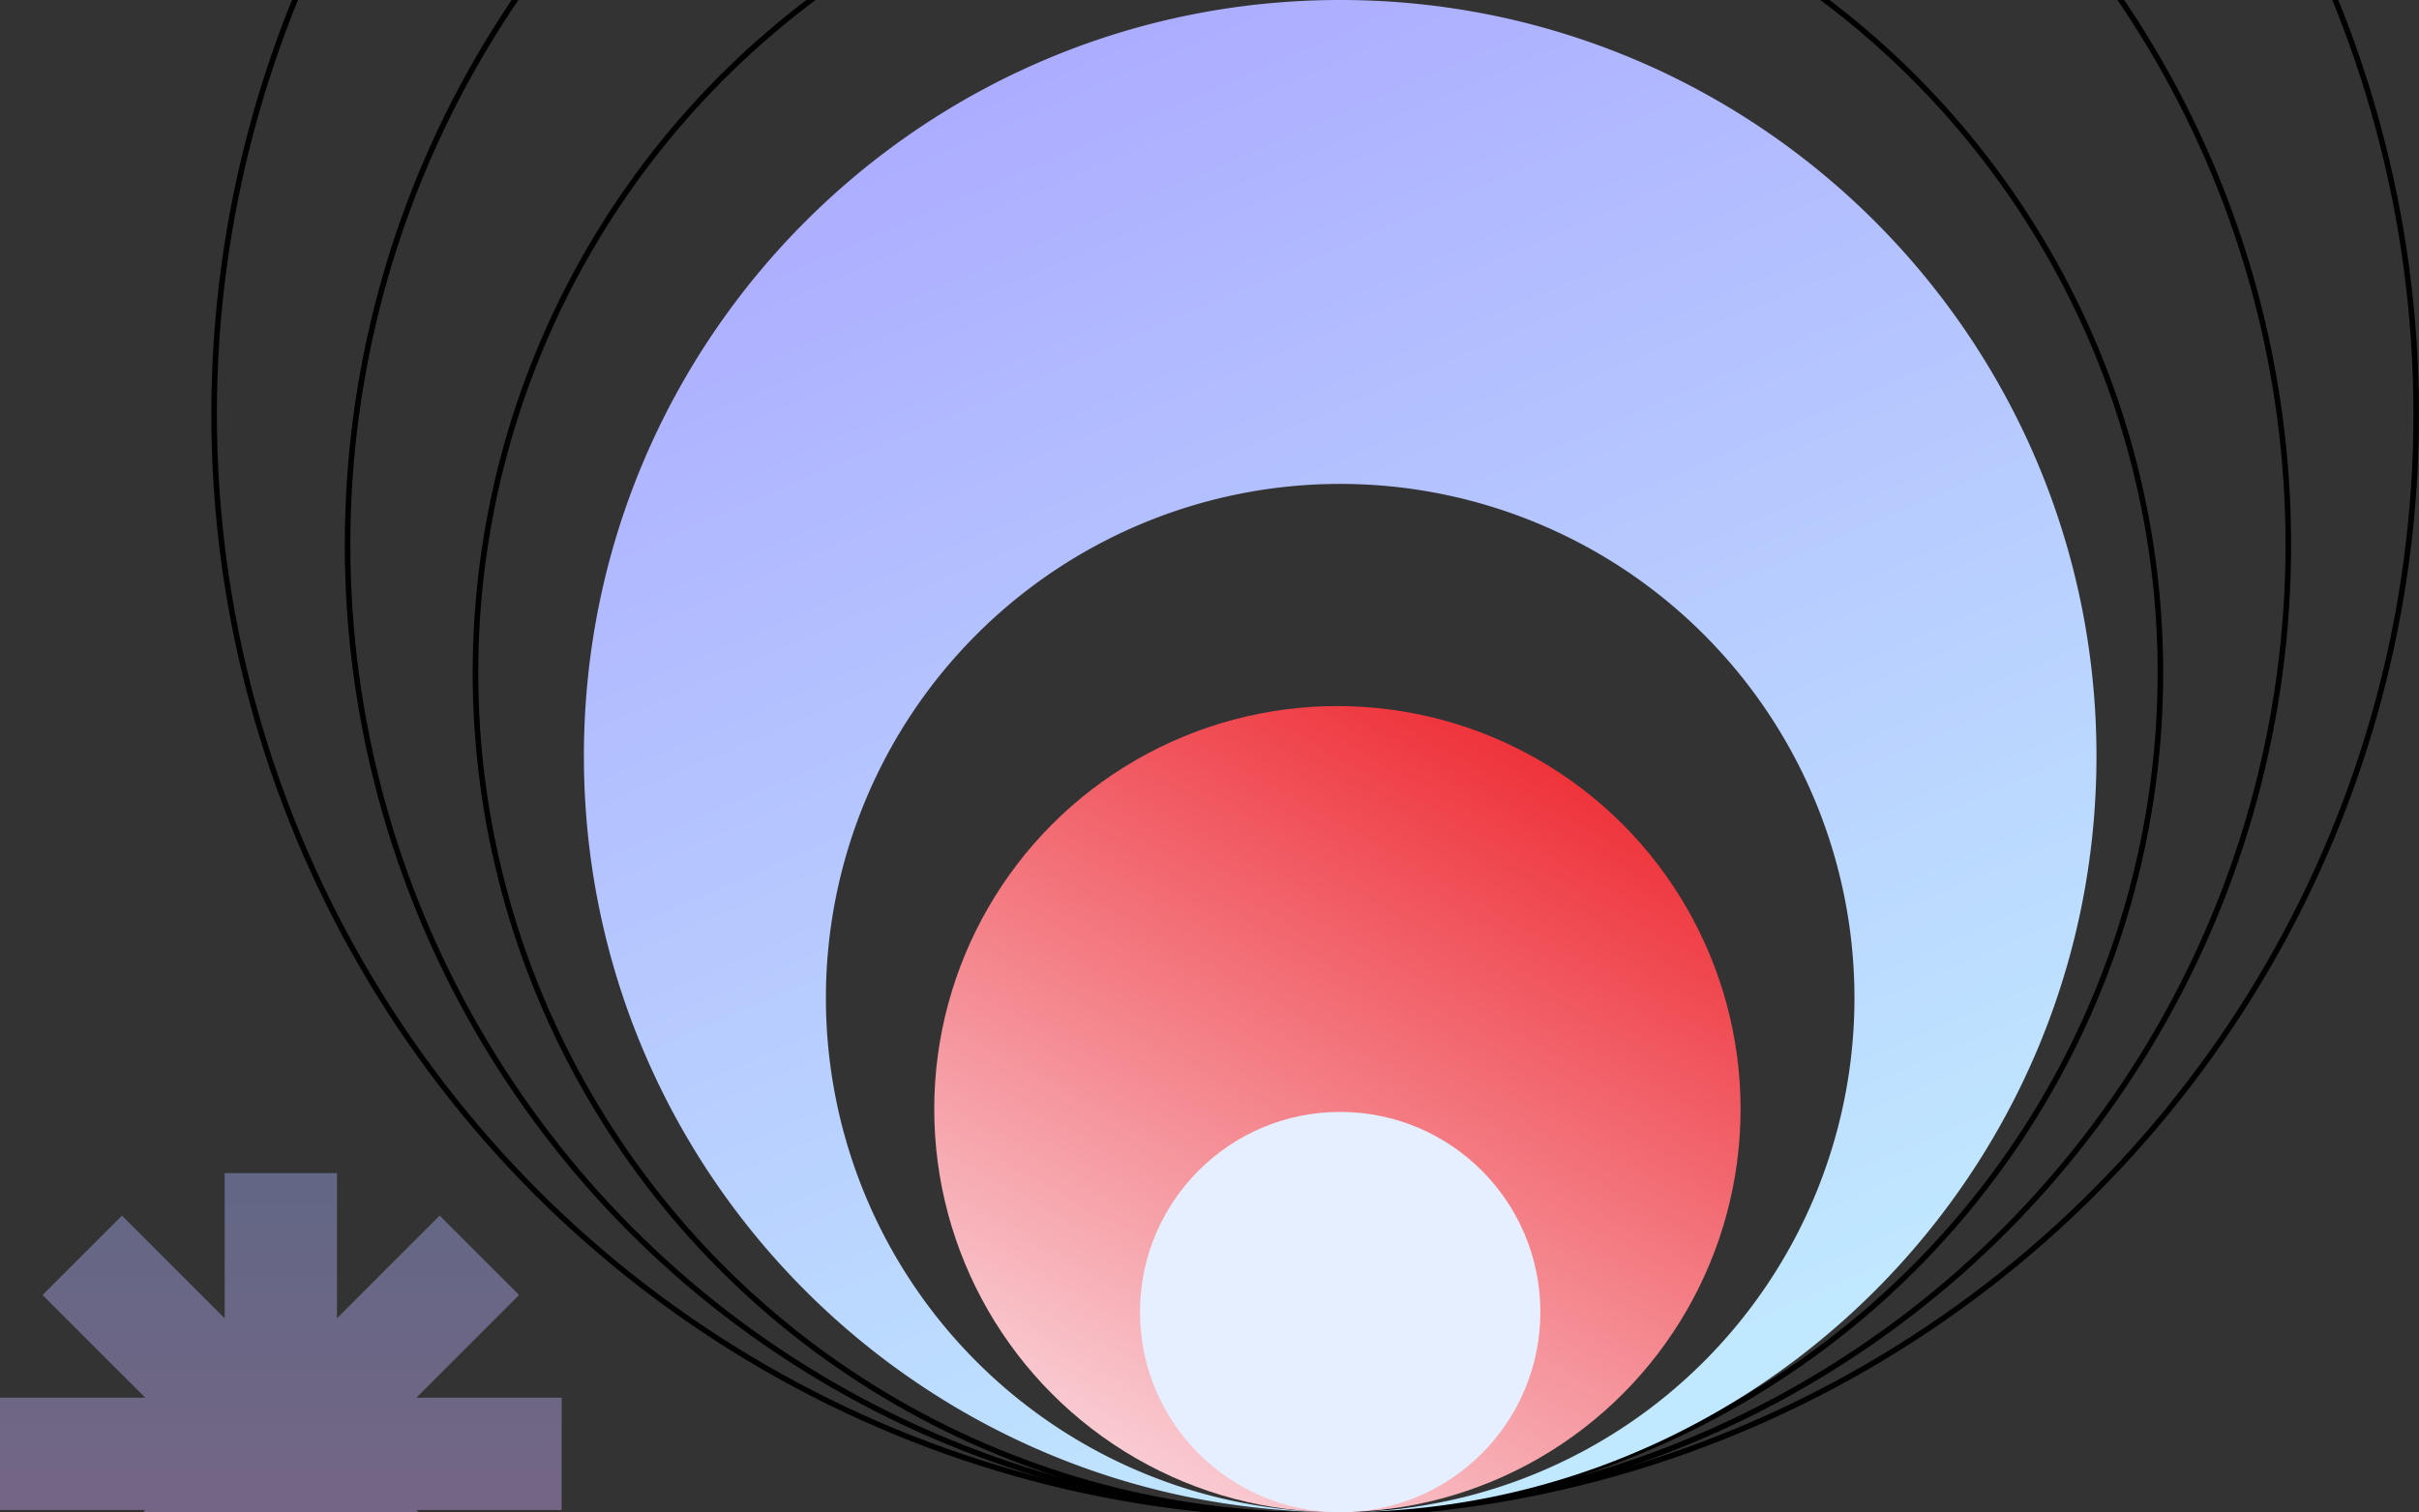
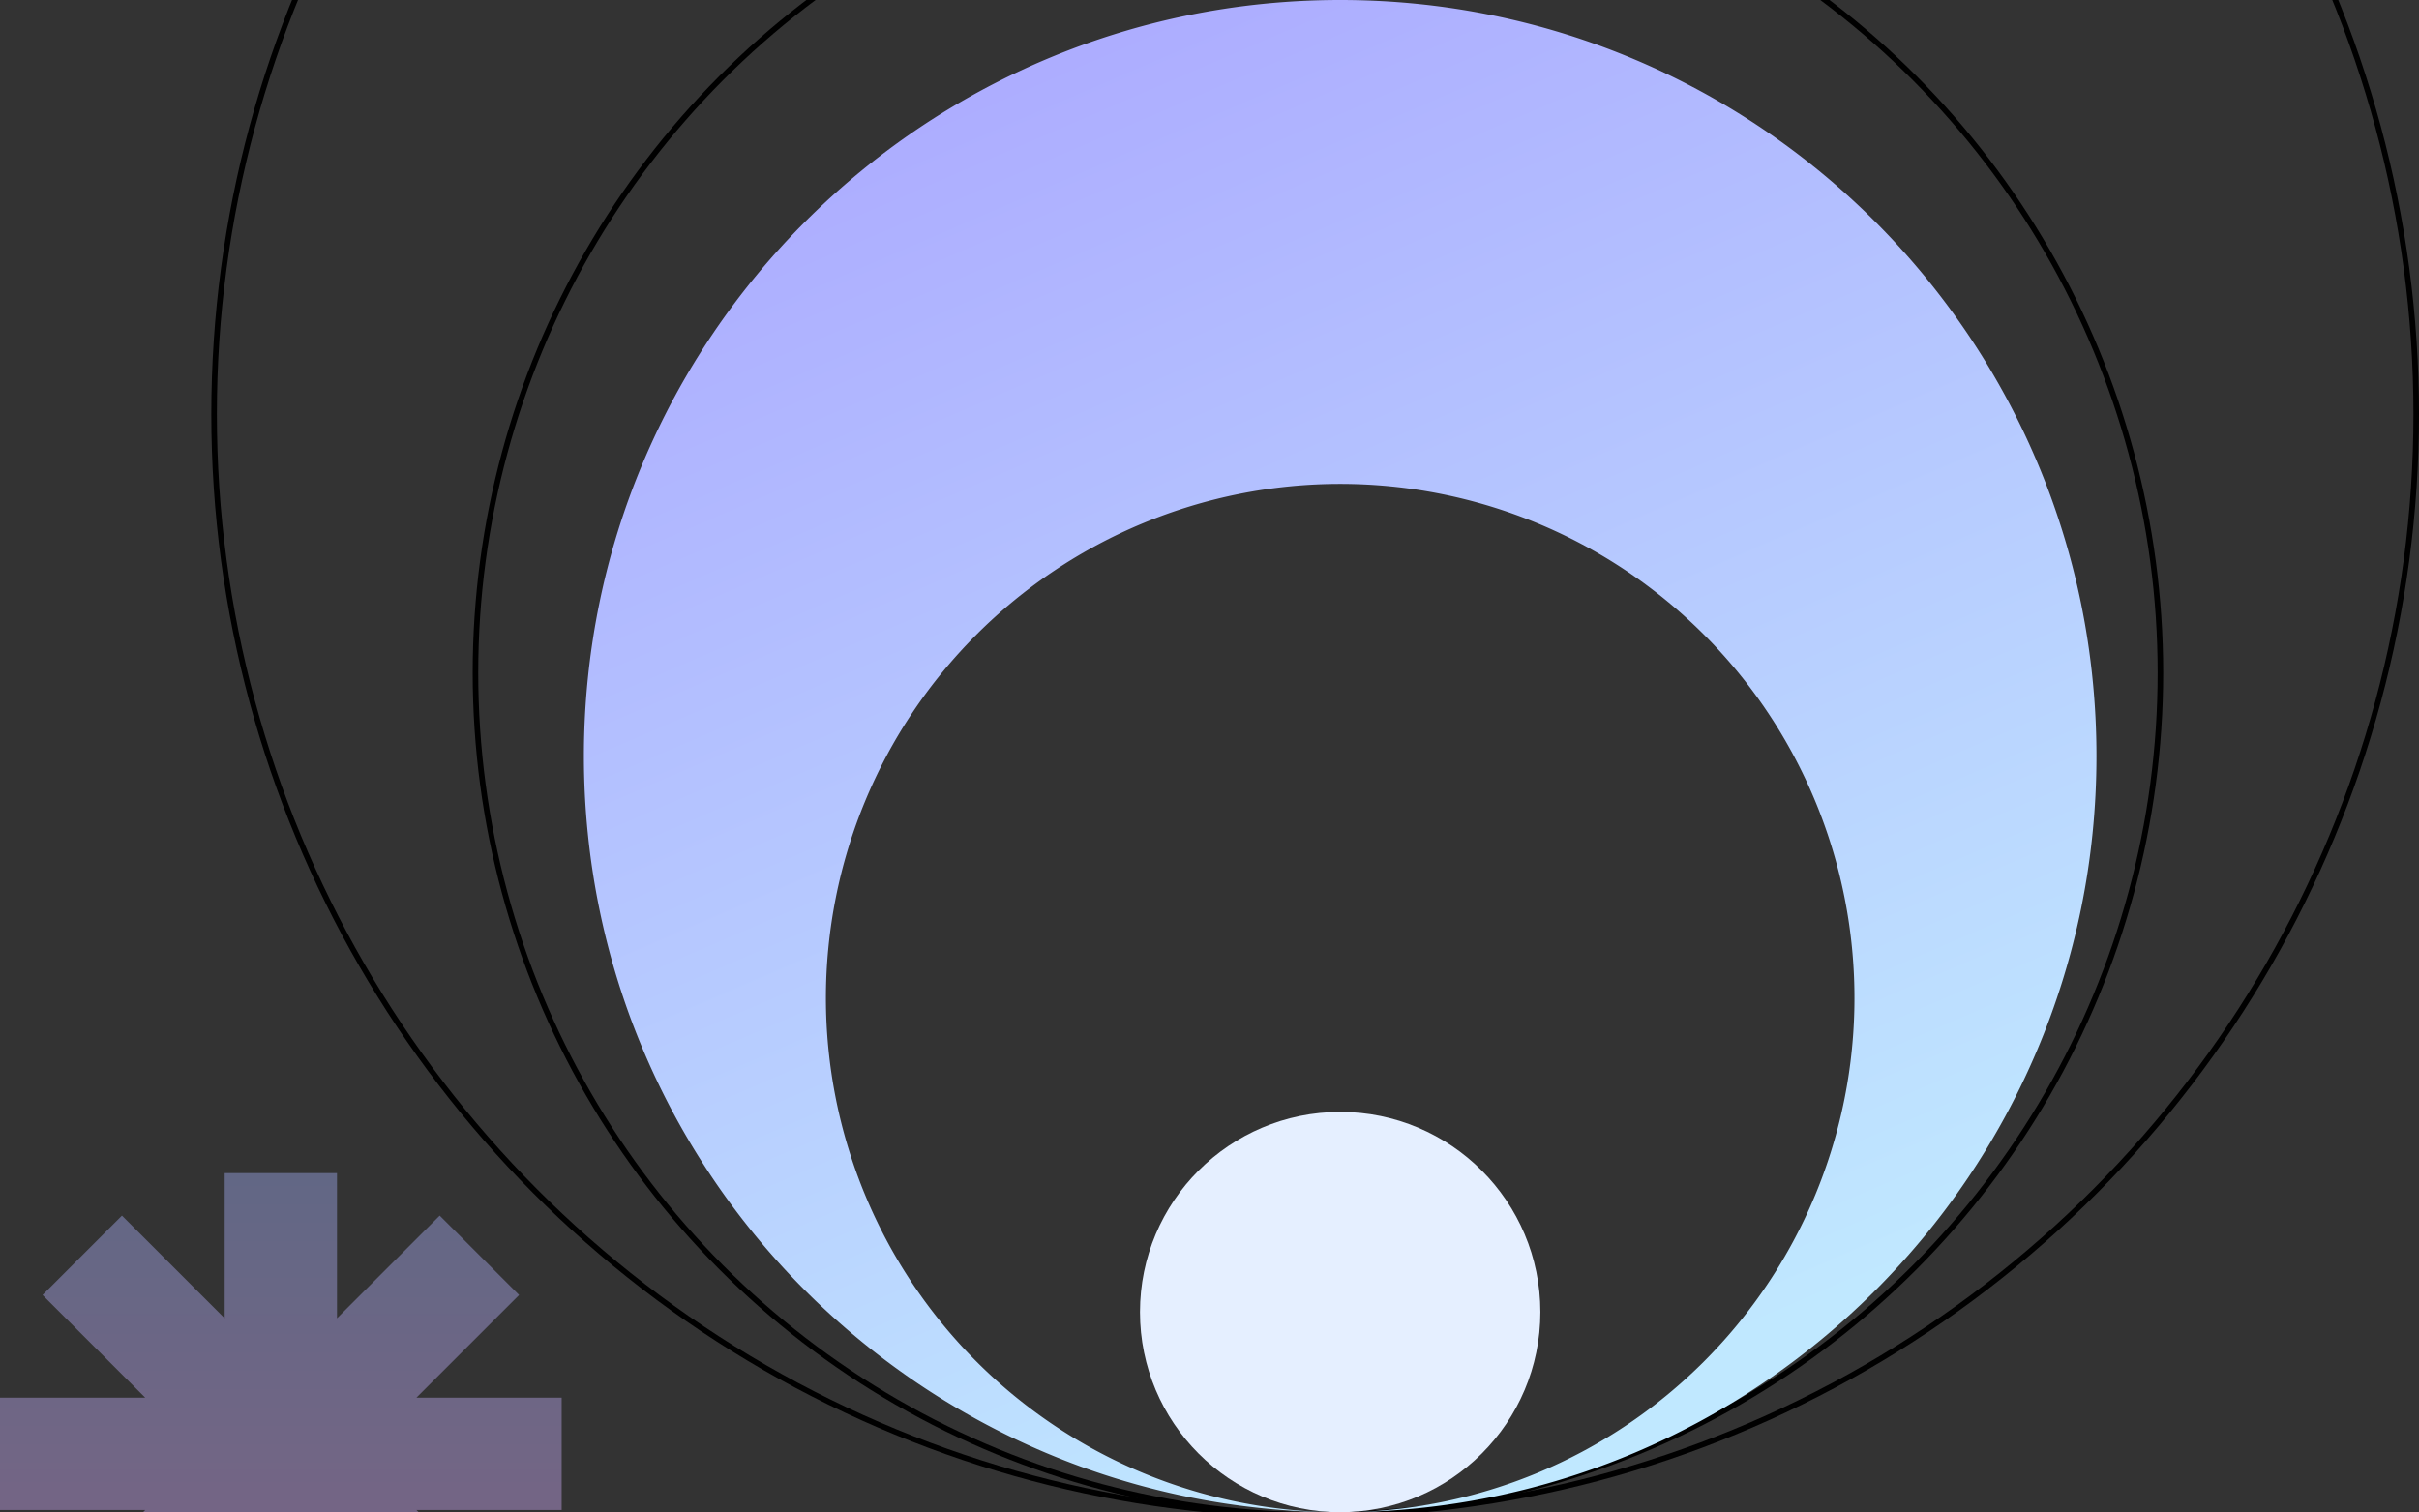
<svg xmlns="http://www.w3.org/2000/svg" width="435" height="272" fill="none">
  <rect width="100%" height="100%" fill="#333333" stroke="none" />
  <path fill="url(#a)" fill-rule="evenodd" d="M60.6 211H40.4v26.12l-18.47-18.47-14.28 14.28 18.47 18.47H0v20.2h26.12L7.65 290.07l14.28 14.28 18.47-18.47V312h20.2v-26.12l18.47 18.47 14.28-14.28-18.47-18.47H101v-20.2H74.88l18.47-18.47-14.28-14.28-18.47 18.47V211Z" clip-rule="evenodd" opacity=".4" />
  <circle cx="237" cy="121" r="151.5" stroke="#000" />
-   <circle cx="237" cy="98" r="174.5" stroke="#000" />
  <circle cx="236.5" cy="74.5" r="198" stroke="#000" />
  <path fill="url(#b)" d="M377 136c0 75.11-60.89 136-136 136a92.48 92.48 0 1 0 0-184.96A92.48 92.48 0 0 0 241 272c-75.11 0-136-60.89-136-136S165.89 0 241 0s136 60.89 136 136Z" />
-   <circle cx="240.5" cy="199.5" r="72.5" fill="url(#c)" />
  <circle cx="241" cy="236" r="36" fill="#E5EFFF" />
  <defs>
    <linearGradient id="a" x1="50.5" x2="50.5" y1="211" y2="312" gradientUnits="userSpaceOnUse">
      <stop stop-color="#A7B5FF" />
      <stop offset="1" stop-color="#F3ACFF" />
    </linearGradient>
    <linearGradient id="b" x1="132.88" x2="241" y1="21.76" y2="272" gradientUnits="userSpaceOnUse">
      <stop stop-color="#ACAAFF" />
      <stop offset="1" stop-color="#C0E8FF" />
    </linearGradient>
    <linearGradient id="c" x1="293" x2="195" y1="109" y2="284" gradientUnits="userSpaceOnUse">
      <stop offset=".05" stop-color="#ED1C24" />
      <stop offset="1" stop-color="#FBE3EA" />
    </linearGradient>
  </defs>
</svg>